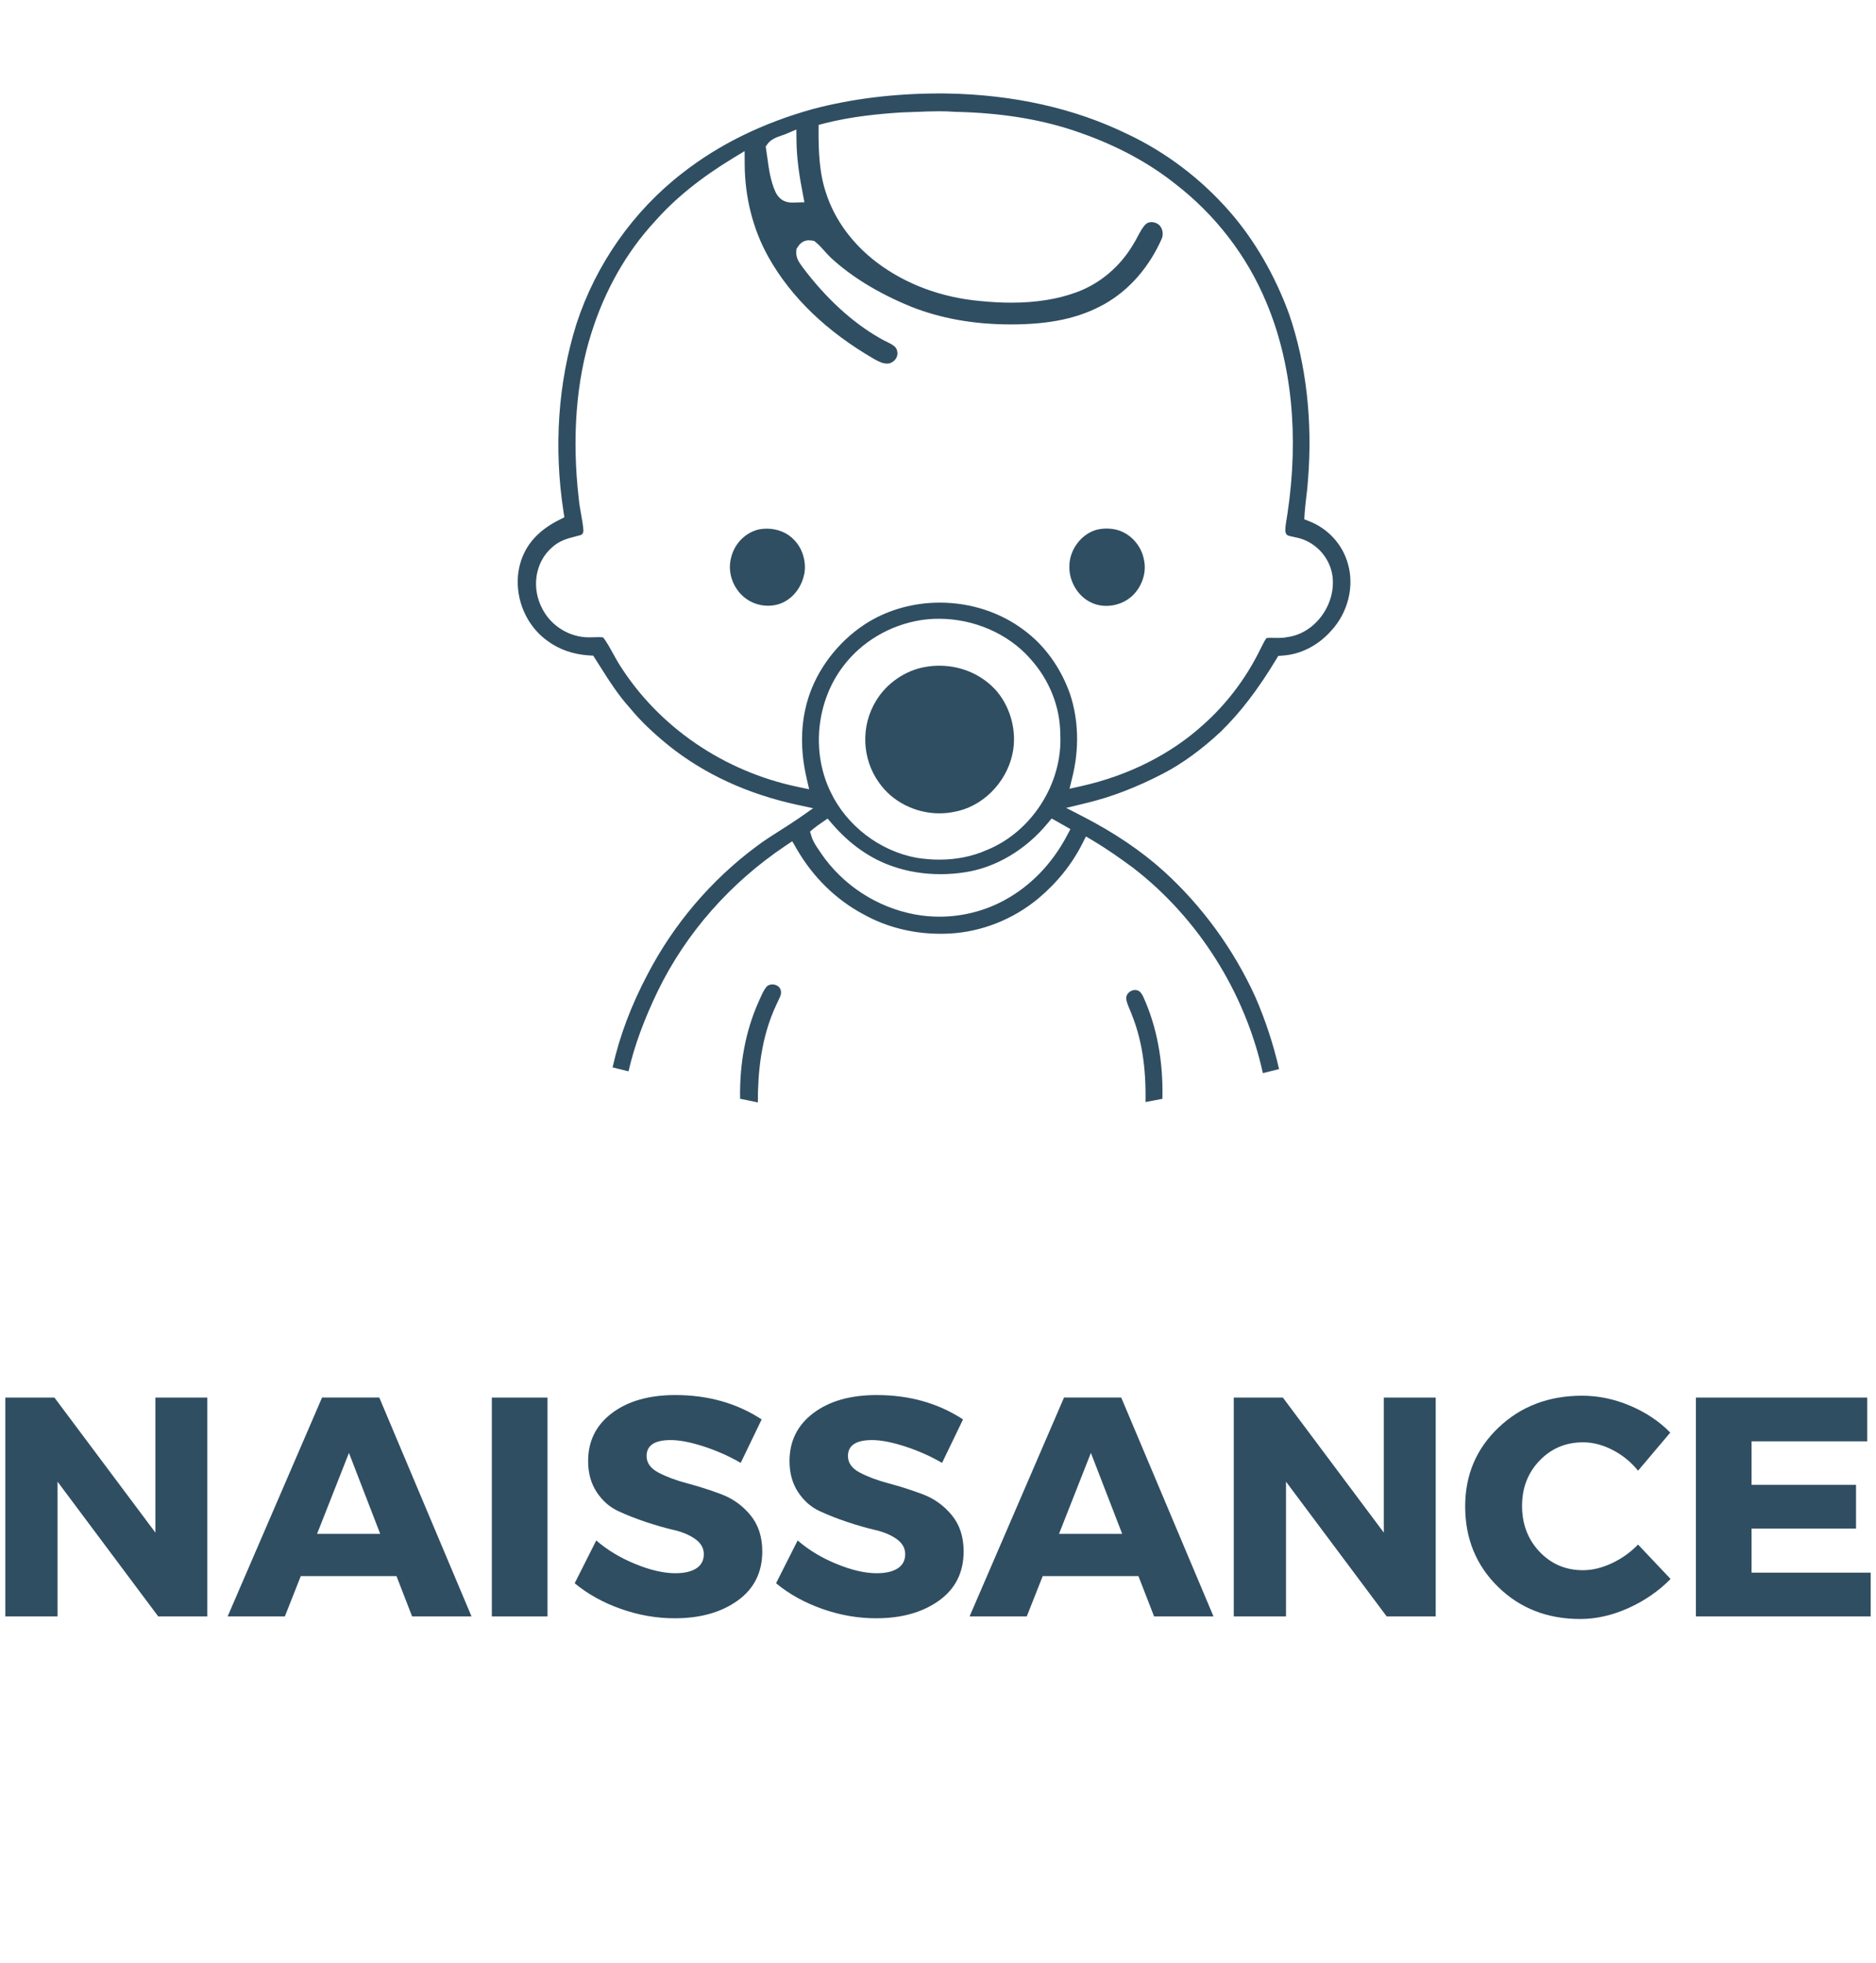
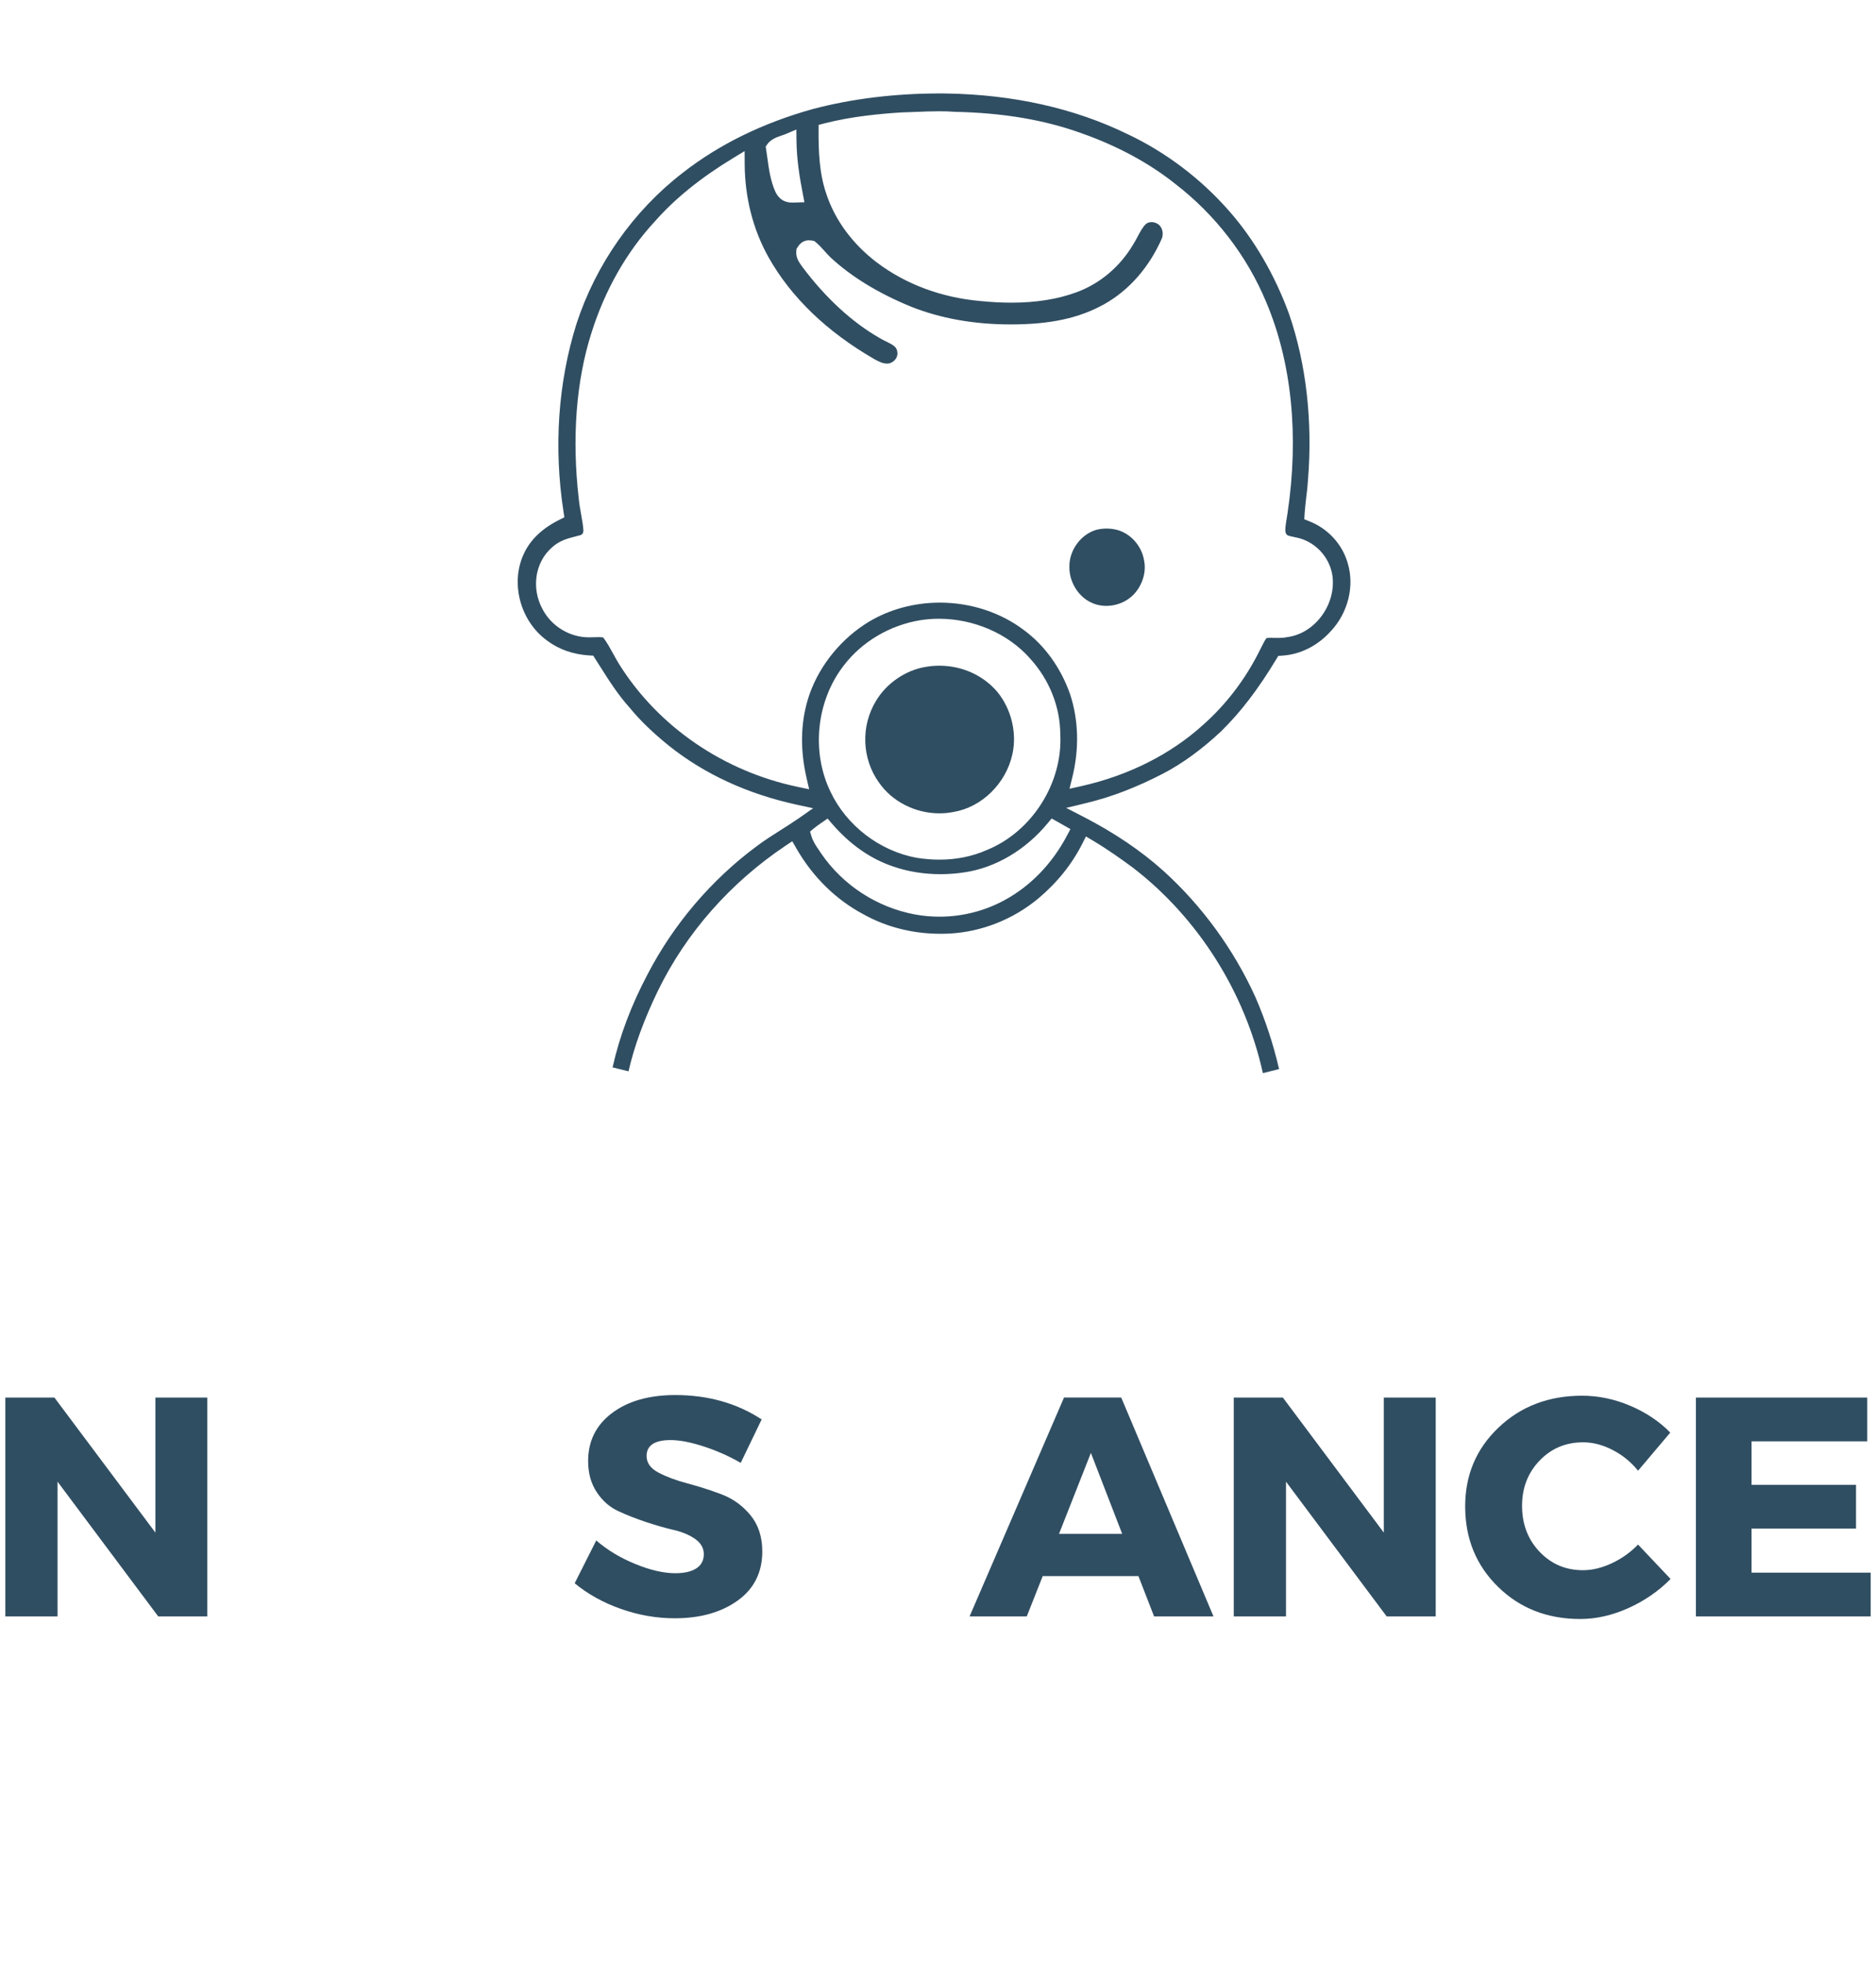
<svg xmlns="http://www.w3.org/2000/svg" version="1.1" id="Capa_1" x="0px" y="0px" width="108px" height="113px" viewBox="0 0 108 113" enable-background="new 0 0 108 113" xml:space="preserve">
  <g>
    <g>
      <path fill="#304E62" d="M11.935,93.059H9.109l-5.796-7.758v7.758H0.307v-12.6h2.826l5.814,7.775v-7.775h2.988V93.059z" />
-       <path fill="#304E62" d="M22.825,90.736h-5.508l-0.918,2.322h-3.294l5.436-12.601h3.294l5.31,12.601h-3.42L22.825,90.736z     M21.889,88.307l-1.8-4.662l-1.836,4.662H21.889z" />
-       <path fill="#304E62" d="M31.519,93.059h-3.204v-12.6h3.204V93.059z" />
+       <path fill="#304E62" d="M31.519,93.059h-3.204h3.204V93.059z" />
      <path fill="#304E62" d="M38.88,80.314c1.884,0,3.54,0.469,4.968,1.403l-1.206,2.503c-0.66-0.384-1.368-0.699-2.124-0.945    s-1.392-0.369-1.908-0.369c-0.924,0-1.386,0.307-1.386,0.918c0,0.396,0.228,0.715,0.684,0.955c0.456,0.24,1.011,0.447,1.665,0.621    c0.654,0.174,1.308,0.383,1.962,0.629c0.654,0.246,1.208,0.646,1.665,1.197c0.456,0.553,0.684,1.248,0.684,2.088    c0,1.213-0.474,2.158-1.422,2.836c-0.948,0.678-2.154,1.016-3.618,1.016c-1.044,0-2.076-0.18-3.096-0.539    s-1.908-0.852-2.664-1.477l1.242-2.465c0.636,0.551,1.386,1.004,2.25,1.356c0.864,0.354,1.632,0.531,2.304,0.531    c0.516,0,0.918-0.093,1.206-0.279s0.432-0.459,0.432-0.817c0-0.349-0.165-0.64-0.495-0.873c-0.33-0.234-0.741-0.408-1.233-0.521    s-1.026-0.268-1.602-0.459s-1.11-0.402-1.602-0.631c-0.492-0.227-0.903-0.59-1.233-1.088s-0.495-1.096-0.495-1.791    c0-1.152,0.459-2.074,1.377-2.764C36.153,80.659,37.369,80.314,38.88,80.314z" />
-       <path fill="#304E62" d="M50.472,80.314c1.885,0,3.541,0.469,4.969,1.403l-1.207,2.503c-0.66-0.384-1.368-0.699-2.124-0.945    c-0.756-0.246-1.393-0.369-1.908-0.369c-0.924,0-1.386,0.307-1.386,0.918c0,0.396,0.228,0.715,0.684,0.955    s1.011,0.447,1.665,0.621s1.309,0.383,1.963,0.629c0.653,0.246,1.208,0.646,1.664,1.197c0.456,0.553,0.684,1.248,0.684,2.088    c0,1.213-0.474,2.158-1.421,2.836c-0.947,0.678-2.154,1.016-3.617,1.016c-1.045,0-2.076-0.18-3.096-0.539    c-1.021-0.359-1.909-0.852-2.665-1.477l1.243-2.465c0.635,0.551,1.385,1.004,2.25,1.356c0.863,0.354,1.631,0.531,2.303,0.531    c0.517,0,0.918-0.093,1.207-0.279c0.287-0.187,0.432-0.459,0.432-0.817c0-0.349-0.165-0.64-0.495-0.873    c-0.33-0.234-0.741-0.408-1.233-0.521c-0.492-0.113-1.025-0.268-1.602-0.459c-0.577-0.191-1.11-0.402-1.602-0.631    c-0.492-0.227-0.904-0.59-1.233-1.088c-0.33-0.498-0.495-1.096-0.495-1.791c0-1.152,0.459-2.074,1.377-2.764    C47.747,80.659,48.96,80.314,50.472,80.314z" />
      <path fill="#304E62" d="M65.538,90.736h-5.509l-0.918,2.322h-3.293l5.437-12.601h3.293l5.312,12.601h-3.42L65.538,90.736z     M64.604,88.307l-1.802-4.662l-1.836,4.662H64.604z" />
      <path fill="#304E62" d="M82.656,93.059H79.83l-5.796-7.758v7.758h-3.007v-12.6h2.826l5.813,7.775v-7.775h2.987v12.6H82.656z" />
      <path fill="#304E62" d="M91.08,80.352c0.938,0,1.855,0.191,2.763,0.576c0.906,0.383,1.679,0.898,2.313,1.547l-1.854,2.195    c-0.407-0.504-0.896-0.902-1.467-1.195c-0.569-0.295-1.137-0.44-1.701-0.44c-0.995,0-1.829,0.352-2.502,1.053    c-0.672,0.701-1.008,1.567-1.008,2.603c0,1.055,0.336,1.938,1.008,2.645c0.673,0.709,1.507,1.062,2.502,1.062    c0.528,0,1.077-0.131,1.647-0.396c0.568-0.264,1.076-0.623,1.521-1.08l1.872,1.98c-0.685,0.697-1.491,1.254-2.422,1.674    c-0.93,0.42-1.856,0.631-2.78,0.631c-1.896,0-3.475-0.619-4.733-1.854c-1.261-1.236-1.89-2.779-1.89-4.627    c0-1.812,0.641-3.326,1.926-4.545C87.559,80.961,89.16,80.352,91.08,80.352z" />
      <path fill="#304E62" d="M107.496,82.979h-6.66v2.502h6.014V88h-6.014v2.539h6.857v2.52H97.632v-12.6h9.864V82.979z" />
    </g>
    <g>
-       <path fill="#304E62" d="M44.215,34.872c-0.421,0-0.839-0.122-1.176-0.345c-0.787-0.505-1.186-1.514-0.954-2.405    c0.187-0.813,0.81-1.452,1.59-1.641c0.143-0.03,0.303-0.046,0.463-0.046c0.622,0,1.199,0.236,1.583,0.652    c0.45,0.461,0.679,1.156,0.603,1.818c-0.098,0.698-0.489,1.326-1.046,1.67C44.969,34.772,44.604,34.872,44.215,34.872" />
      <path fill="#304E62" d="M63.689,34.881c-0.353,0-0.69-0.086-0.979-0.248c-0.706-0.379-1.174-1.219-1.146-2.039    c-0.002-0.947,0.691-1.861,1.576-2.097c0.172-0.043,0.369-0.067,0.566-0.067c0.221,0,0.441,0.03,0.639,0.086    c0.778,0.228,1.389,0.935,1.521,1.758c0.145,0.699-0.129,1.505-0.674,2.023C64.802,34.665,64.253,34.881,63.689,34.881" />
-       <path fill="#304E62" d="M42.607,63.256c-0.036-2.016,0.313-3.875,1.041-5.531l0.094-0.209c0.115-0.262,0.235-0.533,0.395-0.714    c0.1-0.11,0.245-0.128,0.322-0.128c0.192,0,0.417,0.102,0.474,0.297c0.076,0.193,0.016,0.348-0.137,0.653l-0.099,0.212    c-0.905,1.92-1.069,3.965-1.068,5.631L42.607,63.256z" />
-       <path fill="#304E62" d="M65.947,63.445c0.033-2.055-0.225-3.646-0.82-5.108c-0.023-0.067-0.061-0.153-0.098-0.241    c-0.104-0.246-0.221-0.523-0.188-0.701c0.035-0.219,0.271-0.401,0.504-0.401c0.055,0,0.104,0.008,0.147,0.028    c0.134,0.047,0.214,0.14,0.319,0.35c0.785,1.722,1.16,3.706,1.108,5.888L65.947,63.445z" />
      <path fill="#304E62" d="M54.083,46.825c-1.394,0-2.729-0.681-3.485-1.778c-0.987-1.375-1.05-3.265-0.159-4.711    c0.602-1,1.682-1.742,2.818-1.937c0.272-0.05,0.546-0.074,0.817-0.074c1.302,0,2.515,0.544,3.33,1.494    c0.814,0.983,1.152,2.366,0.879,3.603c-0.369,1.685-1.764,3.051-3.389,3.324C54.622,46.799,54.353,46.825,54.083,46.825" />
      <path fill="#304E62" d="M72.702,61.781c-1.021-4.65-3.729-8.941-7.479-11.827c-0.675-0.498-1.471-1.065-2.312-1.565l-0.394-0.233    l-0.205,0.407c-0.601,1.191-1.457,2.259-2.547,3.171c-1.438,1.192-3.238,1.907-5.07,2.01c-0.186,0.011-0.37,0.015-0.555,0.015    c-1.581,0-3.1-0.384-4.394-1.102c-1.61-0.846-2.959-2.168-3.908-3.829l-0.228-0.396l-0.379,0.252    c-3.187,2.135-5.73,5.022-7.355,8.356c-0.807,1.671-1.362,3.192-1.692,4.636l-0.918-0.225c0.395-1.781,1.073-3.584,2.016-5.363    c1.506-2.896,3.677-5.443,6.281-7.371c0.441-0.334,0.918-0.636,1.379-0.927c0.361-0.228,0.721-0.459,1.071-0.7l0.797-0.559    l-0.95-0.206c-2.831-0.619-5.304-1.758-7.35-3.392c-0.941-0.762-1.657-1.453-2.251-2.178c-0.677-0.75-1.194-1.568-1.741-2.431    l-0.366-0.578l-0.216-0.011c-0.938-0.057-1.758-0.344-2.438-0.854c-1.562-1.129-2.141-3.343-1.323-5.039    c0.377-0.793,1.062-1.439,2.036-1.92l0.279-0.139l-0.047-0.309c-0.575-3.713-0.316-7.459,0.745-10.832    c1.113-3.422,3.281-6.504,6.101-8.68c2.099-1.646,4.628-2.886,7.521-3.689c2.248-0.592,4.708-0.893,7.304-0.893l0.355,0.002    c3.871,0.063,7.377,0.848,10.422,2.33c2.213,1.039,4.248,2.58,5.889,4.457c1.437,1.641,2.625,3.69,3.438,5.928    c0.98,2.856,1.355,6.154,1.083,9.521c-0.019,0.335-0.058,0.657-0.097,0.979c-0.038,0.33-0.077,0.658-0.099,0.99l-0.018,0.309    l0.287,0.113c1.086,0.426,1.916,1.338,2.221,2.439c0.385,1.299,0.012,2.811-0.949,3.855c-0.766,0.865-1.771,1.377-2.834,1.443    l-0.223,0.016l-0.115,0.19c-1.043,1.731-2.054,3.052-3.182,4.158c-1.102,1.03-2.221,1.847-3.318,2.418    c-1.547,0.804-3.013,1.366-4.481,1.715l-1.114,0.269l1.018,0.524c1.771,0.916,3.314,1.96,4.586,3.107    c2.211,2.001,4.041,4.511,5.289,7.259c0.578,1.33,1.037,2.727,1.363,4.146L72.702,61.781z M47.275,47.381    c-0.146,0.101-0.291,0.2-0.428,0.315l-0.213,0.178l0.081,0.271c0.094,0.312,0.279,0.578,0.441,0.812l0.118,0.177    c1.252,1.83,3.216,3.106,5.394,3.51c0.462,0.086,0.936,0.13,1.41,0.13c1.305,0,2.592-0.324,3.722-0.935    c1.513-0.812,2.769-2.107,3.632-3.744l0.191-0.362l-0.773-0.441l-0.309-0.17l-0.227,0.272c-1.267,1.537-3.006,2.563-4.771,2.824    c-0.461,0.072-0.928,0.109-1.395,0.109c-0.949,0-1.865-0.146-2.718-0.438c-1.317-0.444-2.507-1.276-3.538-2.475l-0.248-0.29    L47.275,47.381z M54.044,35.622c-0.353,0-0.704,0.029-1.047,0.081c-1.77,0.287-3.383,1.242-4.432,2.623    c-1.568,2.033-1.872,4.952-0.752,7.26c0.924,1.95,2.827,3.407,4.962,3.799c0.451,0.07,0.888,0.105,1.308,0.105    c0.979,0,1.896-0.186,2.722-0.551c2.592-1.047,4.379-3.848,4.235-6.655c-0.006-1.597-0.631-3.163-1.758-4.394    C58.025,36.475,56.064,35.622,54.044,35.622 M34.491,36.68c0.193,0,0.24,0.026,0.245,0.031c0.212,0.286,0.389,0.605,0.574,0.943    c0.106,0.191,0.211,0.382,0.323,0.566c2.249,3.603,6.001,6.182,10.298,7.082l0.651,0.137l-0.149-0.649    c-0.398-1.728-0.34-3.353,0.174-4.829c0.6-1.697,1.846-3.217,3.421-4.171c1.202-0.715,2.614-1.096,4.081-1.096    c1.782,0,3.506,0.567,4.858,1.596c1.186,0.882,2.096,2.149,2.635,3.666c0.49,1.485,0.537,3.144,0.133,4.787l-0.164,0.666    l0.67-0.149c2.725-0.611,5.152-1.832,7.021-3.529c1.322-1.17,2.446-2.645,3.245-4.258l0.099-0.194    c0.094-0.19,0.19-0.386,0.303-0.544c0.088-0.012,0.18-0.014,0.256-0.014l0.408,0.006c0.148,0,0.347-0.006,0.549-0.051    c0.734-0.095,1.438-0.52,1.945-1.19c0.522-0.695,0.754-1.554,0.637-2.361c-0.164-1.075-1.018-1.972-2.075-2.18    c-0.06-0.017-0.14-0.032-0.218-0.048c-0.281-0.057-0.324-0.077-0.383-0.19c-0.068-0.169-0.01-0.517,0.041-0.823    c0.021-0.113,0.039-0.223,0.051-0.324c0.672-4.484,0.244-8.705-1.236-12.193c-1.109-2.654-2.918-5.001-5.229-6.784    c-1.51-1.202-3.329-2.185-5.405-2.916c-2.125-0.767-4.504-1.171-7.272-1.229c-0.291-0.023-0.605-0.032-0.919-0.032    c-0.447,0-0.894,0.019-1.341,0.037c-0.278,0.012-0.557,0.024-0.836,0.03c-1.248,0.082-2.863,0.229-4.437,0.635L47.126,7.19    l-0.002,0.328c-0.002,1.127,0.03,2.431,0.443,3.633c0.5,1.516,1.506,2.89,2.91,3.957c1.652,1.25,3.702,2.017,5.932,2.22    c0.629,0.063,1.239,0.097,1.812,0.097c1.422,0,2.688-0.203,3.764-0.604c1.324-0.486,2.471-1.447,3.227-2.707    c0.096-0.144,0.188-0.32,0.281-0.494c0.145-0.272,0.281-0.535,0.461-0.708c0.105-0.102,0.242-0.124,0.34-0.124    c0.217,0,0.432,0.112,0.531,0.28c0.119,0.186,0.144,0.433,0.066,0.652c-0.728,1.657-1.877,2.981-3.318,3.791    c-1.447,0.807-3.107,1.166-5.387,1.166c-2.119,0-4.041-0.345-5.75-1.027c-1.87-0.768-3.422-1.717-4.61-2.818    c-0.127-0.117-0.238-0.247-0.351-0.372c-0.161-0.181-0.324-0.362-0.511-0.515l-0.084-0.069l-0.107-0.021    c-0.079-0.014-0.146-0.021-0.207-0.021c-0.394,0-0.577,0.284-0.656,0.405l-0.052,0.082l-0.012,0.096    c-0.049,0.395,0.144,0.665,0.286,0.863l0.068,0.097c1.334,1.778,2.865,3.185,4.439,4.082c0.105,0.067,0.234,0.132,0.366,0.195    c0.35,0.171,0.566,0.289,0.624,0.485c0.083,0.237,0.004,0.416-0.051,0.502c-0.103,0.162-0.277,0.271-0.468,0.291h-0.015    c-0.279,0-0.468-0.099-0.752-0.252c-2.75-1.586-4.808-3.568-6.111-5.891c-0.882-1.581-1.353-3.428-1.361-5.339l-0.004-0.752    l-0.642,0.39c-1.893,1.148-3.376,2.35-4.535,3.67c-1.615,1.741-2.879,3.965-3.646,6.422c-0.876,2.75-1.127,6.039-0.727,9.513    c0.026,0.296,0.081,0.6,0.135,0.903c0.055,0.309,0.111,0.612,0.133,0.926c0.009,0.119-0.045,0.253-0.168,0.285l-0.284,0.076    c-0.458,0.116-0.932,0.239-1.363,0.639c-0.967,0.844-1.196,2.34-0.536,3.55c0.513,0.981,1.562,1.62,2.67,1.62L34.491,36.68z     M45.259,7.706c-0.065,0.031-0.143,0.056-0.224,0.083c-0.289,0.098-0.649,0.217-0.855,0.508l-0.099,0.141l0.092,0.627    c0.091,0.673,0.186,1.367,0.475,1.996c0.275,0.535,0.664,0.604,1.008,0.604l0.654-0.023l-0.093-0.484    c-0.174-0.896-0.353-1.963-0.364-3.061l-0.007-0.641L45.259,7.706z" />
    </g>
  </g>
</svg>